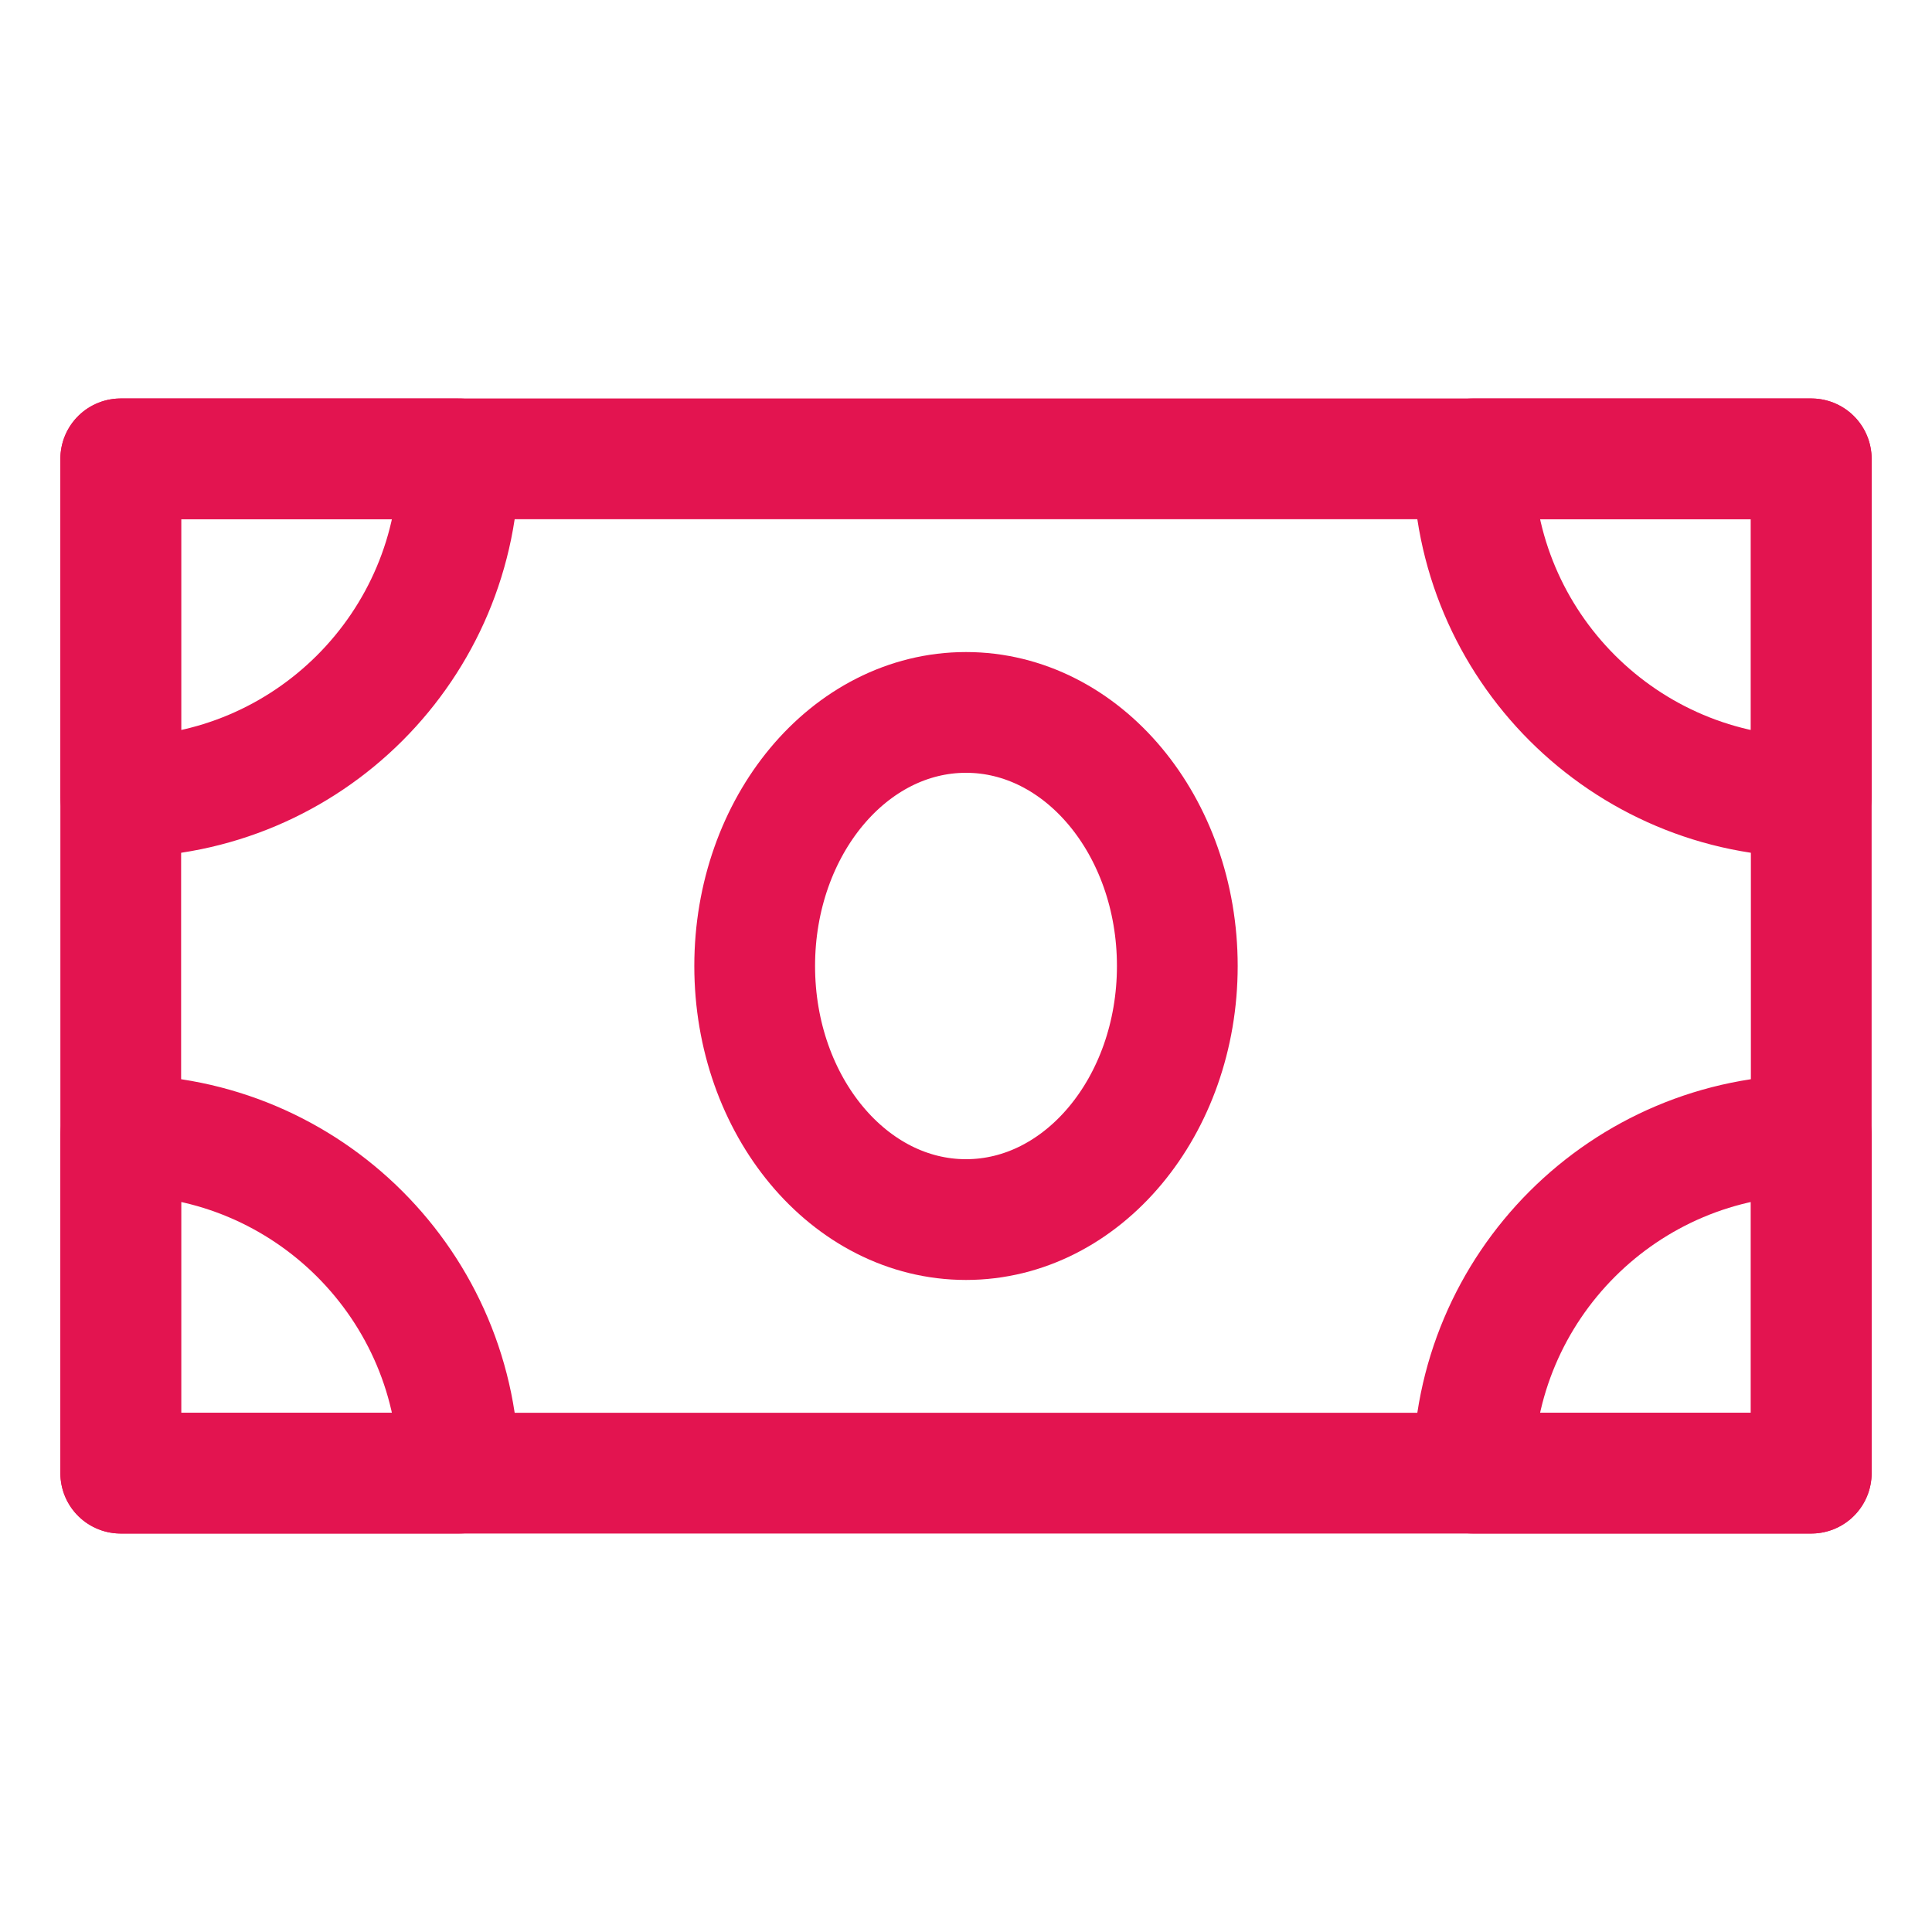
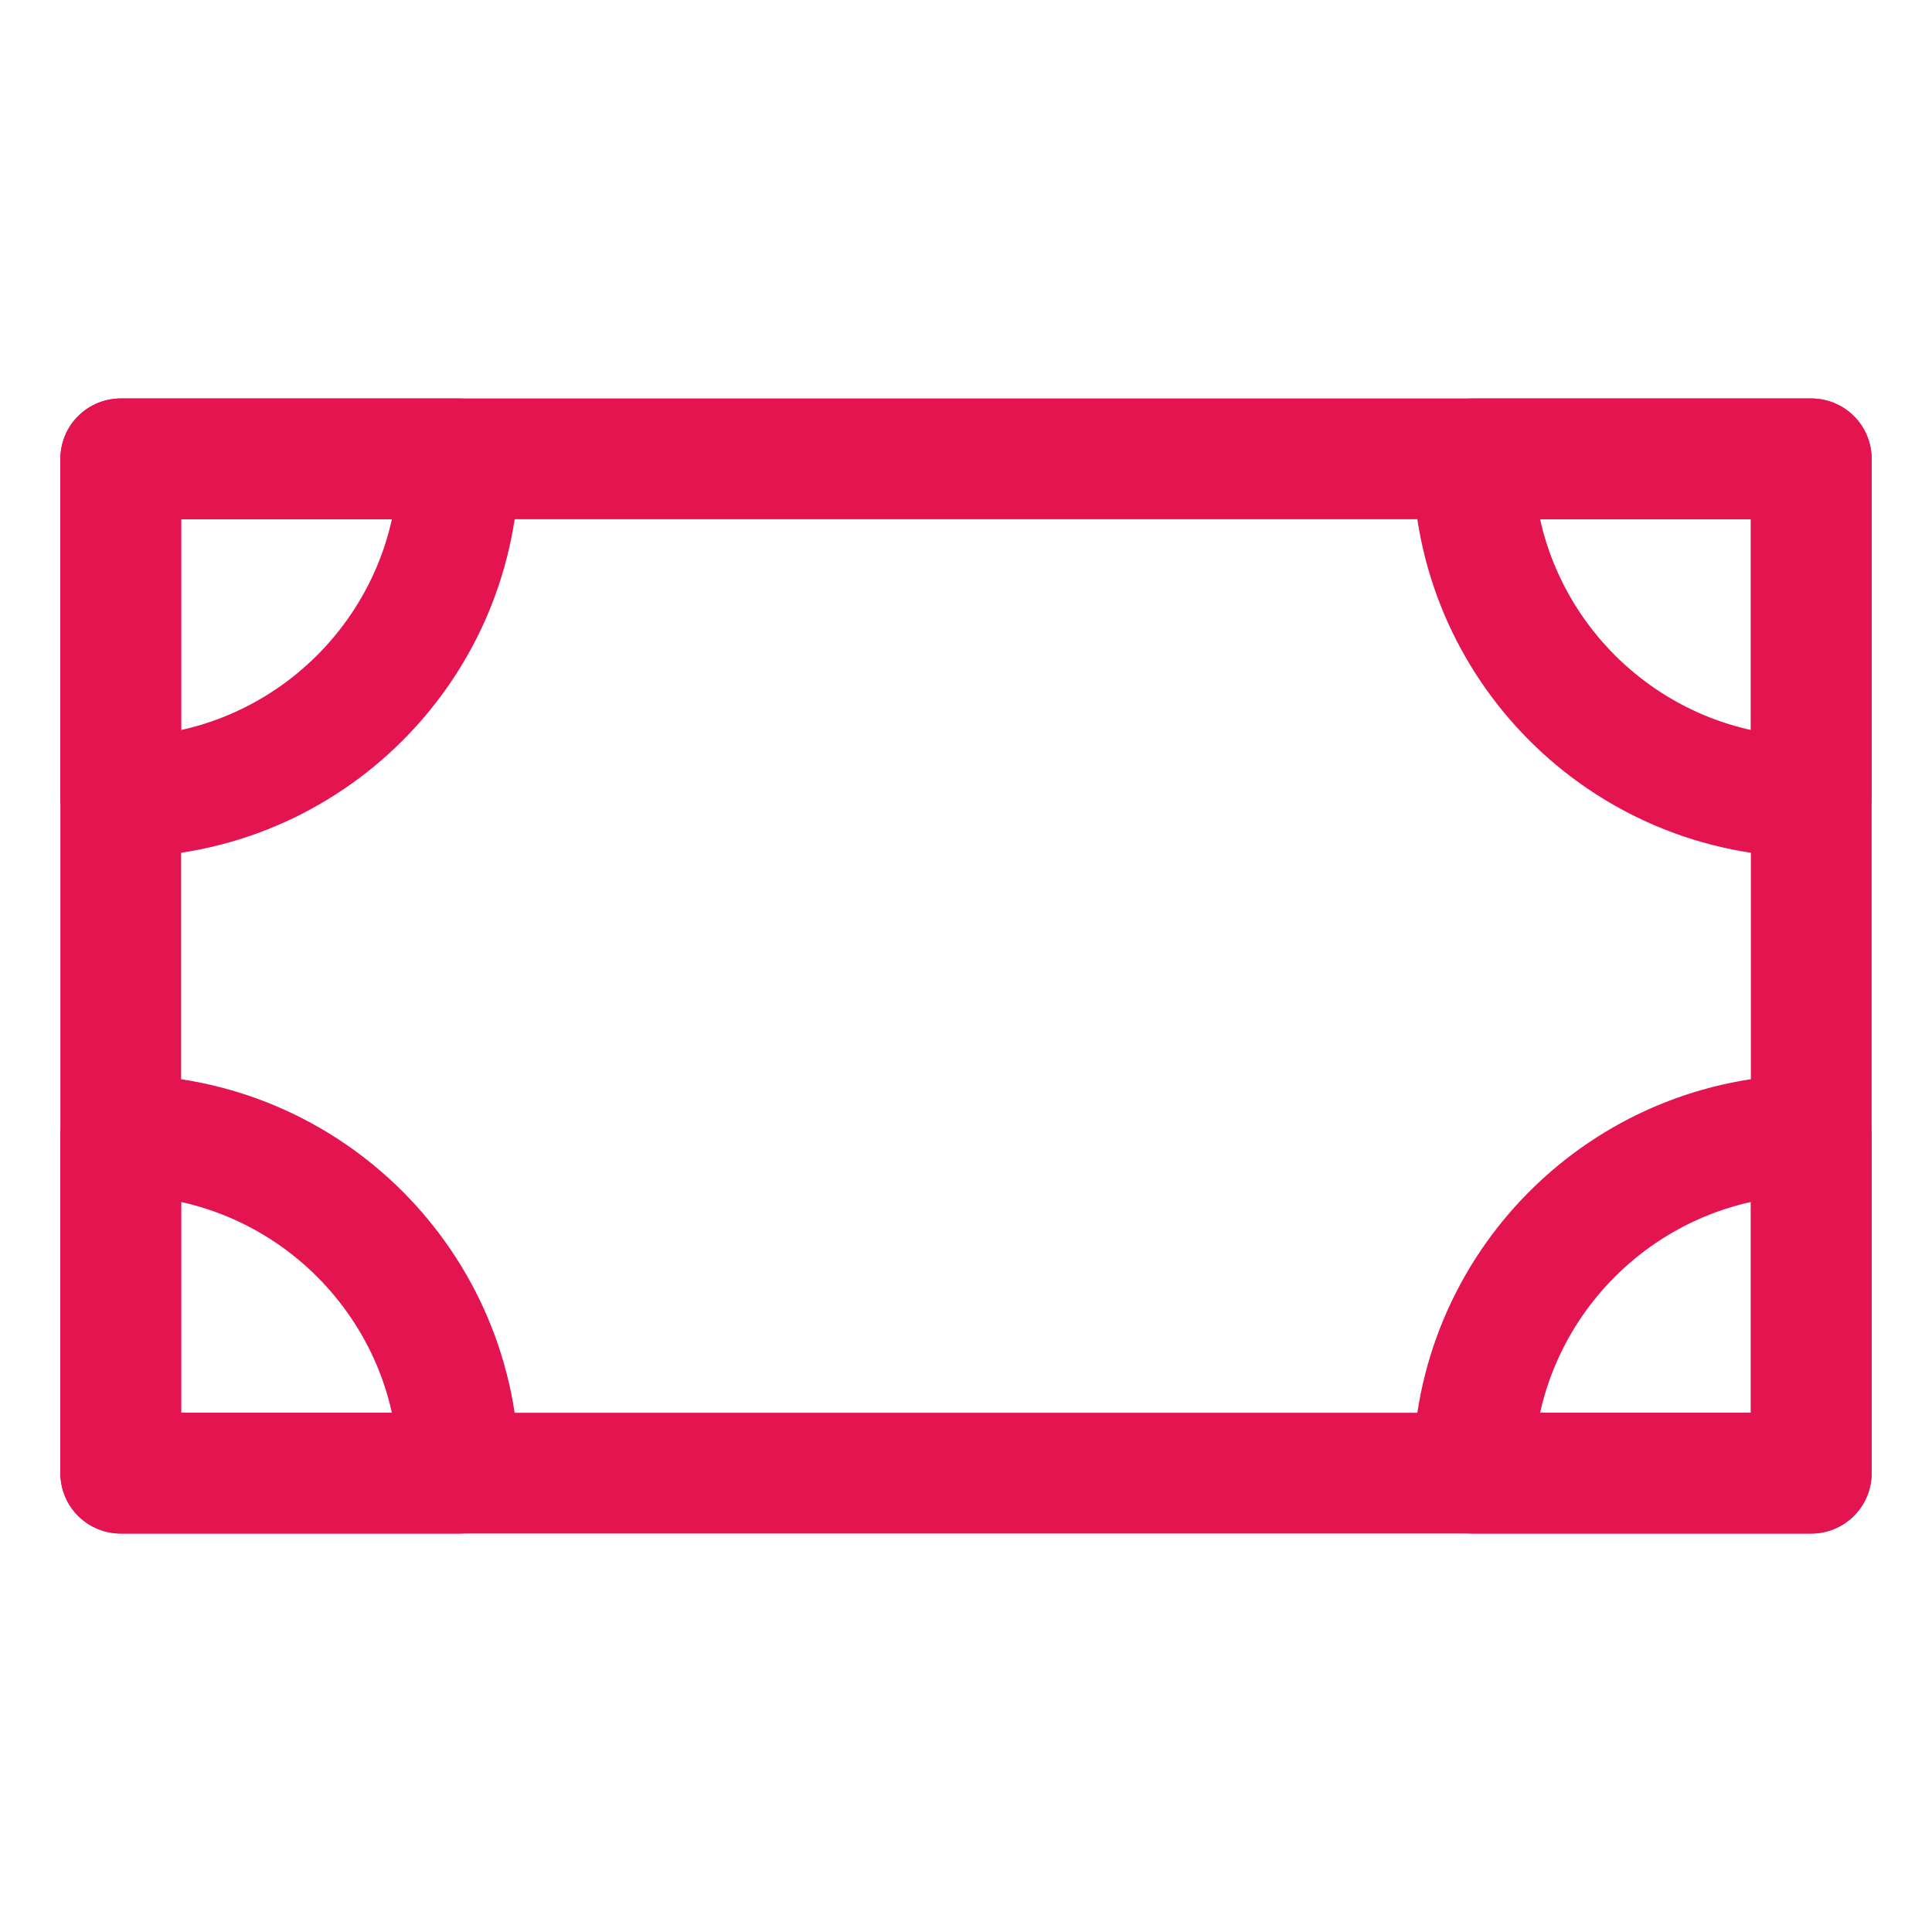
<svg xmlns="http://www.w3.org/2000/svg" width="32" height="32" viewBox="0 0 32 32" fill="none">
  <path d="M2 7.6H30V24.4H2V7.6Z" stroke="#E31450" stroke-width="2" stroke-linejoin="round" />
  <path fill-rule="evenodd" clip-rule="evenodd" d="M2 13.2C5.093 13.2 7.6 10.693 7.6 7.6H2V13.2Z" stroke="#E31450" stroke-width="2" stroke-linejoin="round" />
  <path fill-rule="evenodd" clip-rule="evenodd" d="M2 18.8C5.093 18.8 7.6 21.307 7.6 24.4H2V18.8Z" stroke="#E31450" stroke-width="2" stroke-linejoin="round" />
  <path fill-rule="evenodd" clip-rule="evenodd" d="M30 18.8V24.4H24.4C24.4 21.307 26.908 18.8 30 18.8Z" stroke="#E31450" stroke-width="2" stroke-linejoin="round" />
  <path fill-rule="evenodd" clip-rule="evenodd" d="M30 13.2C26.908 13.2 24.4 10.693 24.4 7.6H30V13.2Z" stroke="#E31450" stroke-width="2" stroke-linejoin="round" />
-   <path d="M16 20.2C17.933 20.2 19.5 18.32 19.5 16C19.5 13.68 17.933 11.8 16 11.8C14.067 11.8 12.5 13.68 12.5 16C12.5 18.32 14.067 20.2 16 20.2Z" stroke="#E31450" stroke-width="2" stroke-linejoin="round" />
</svg>